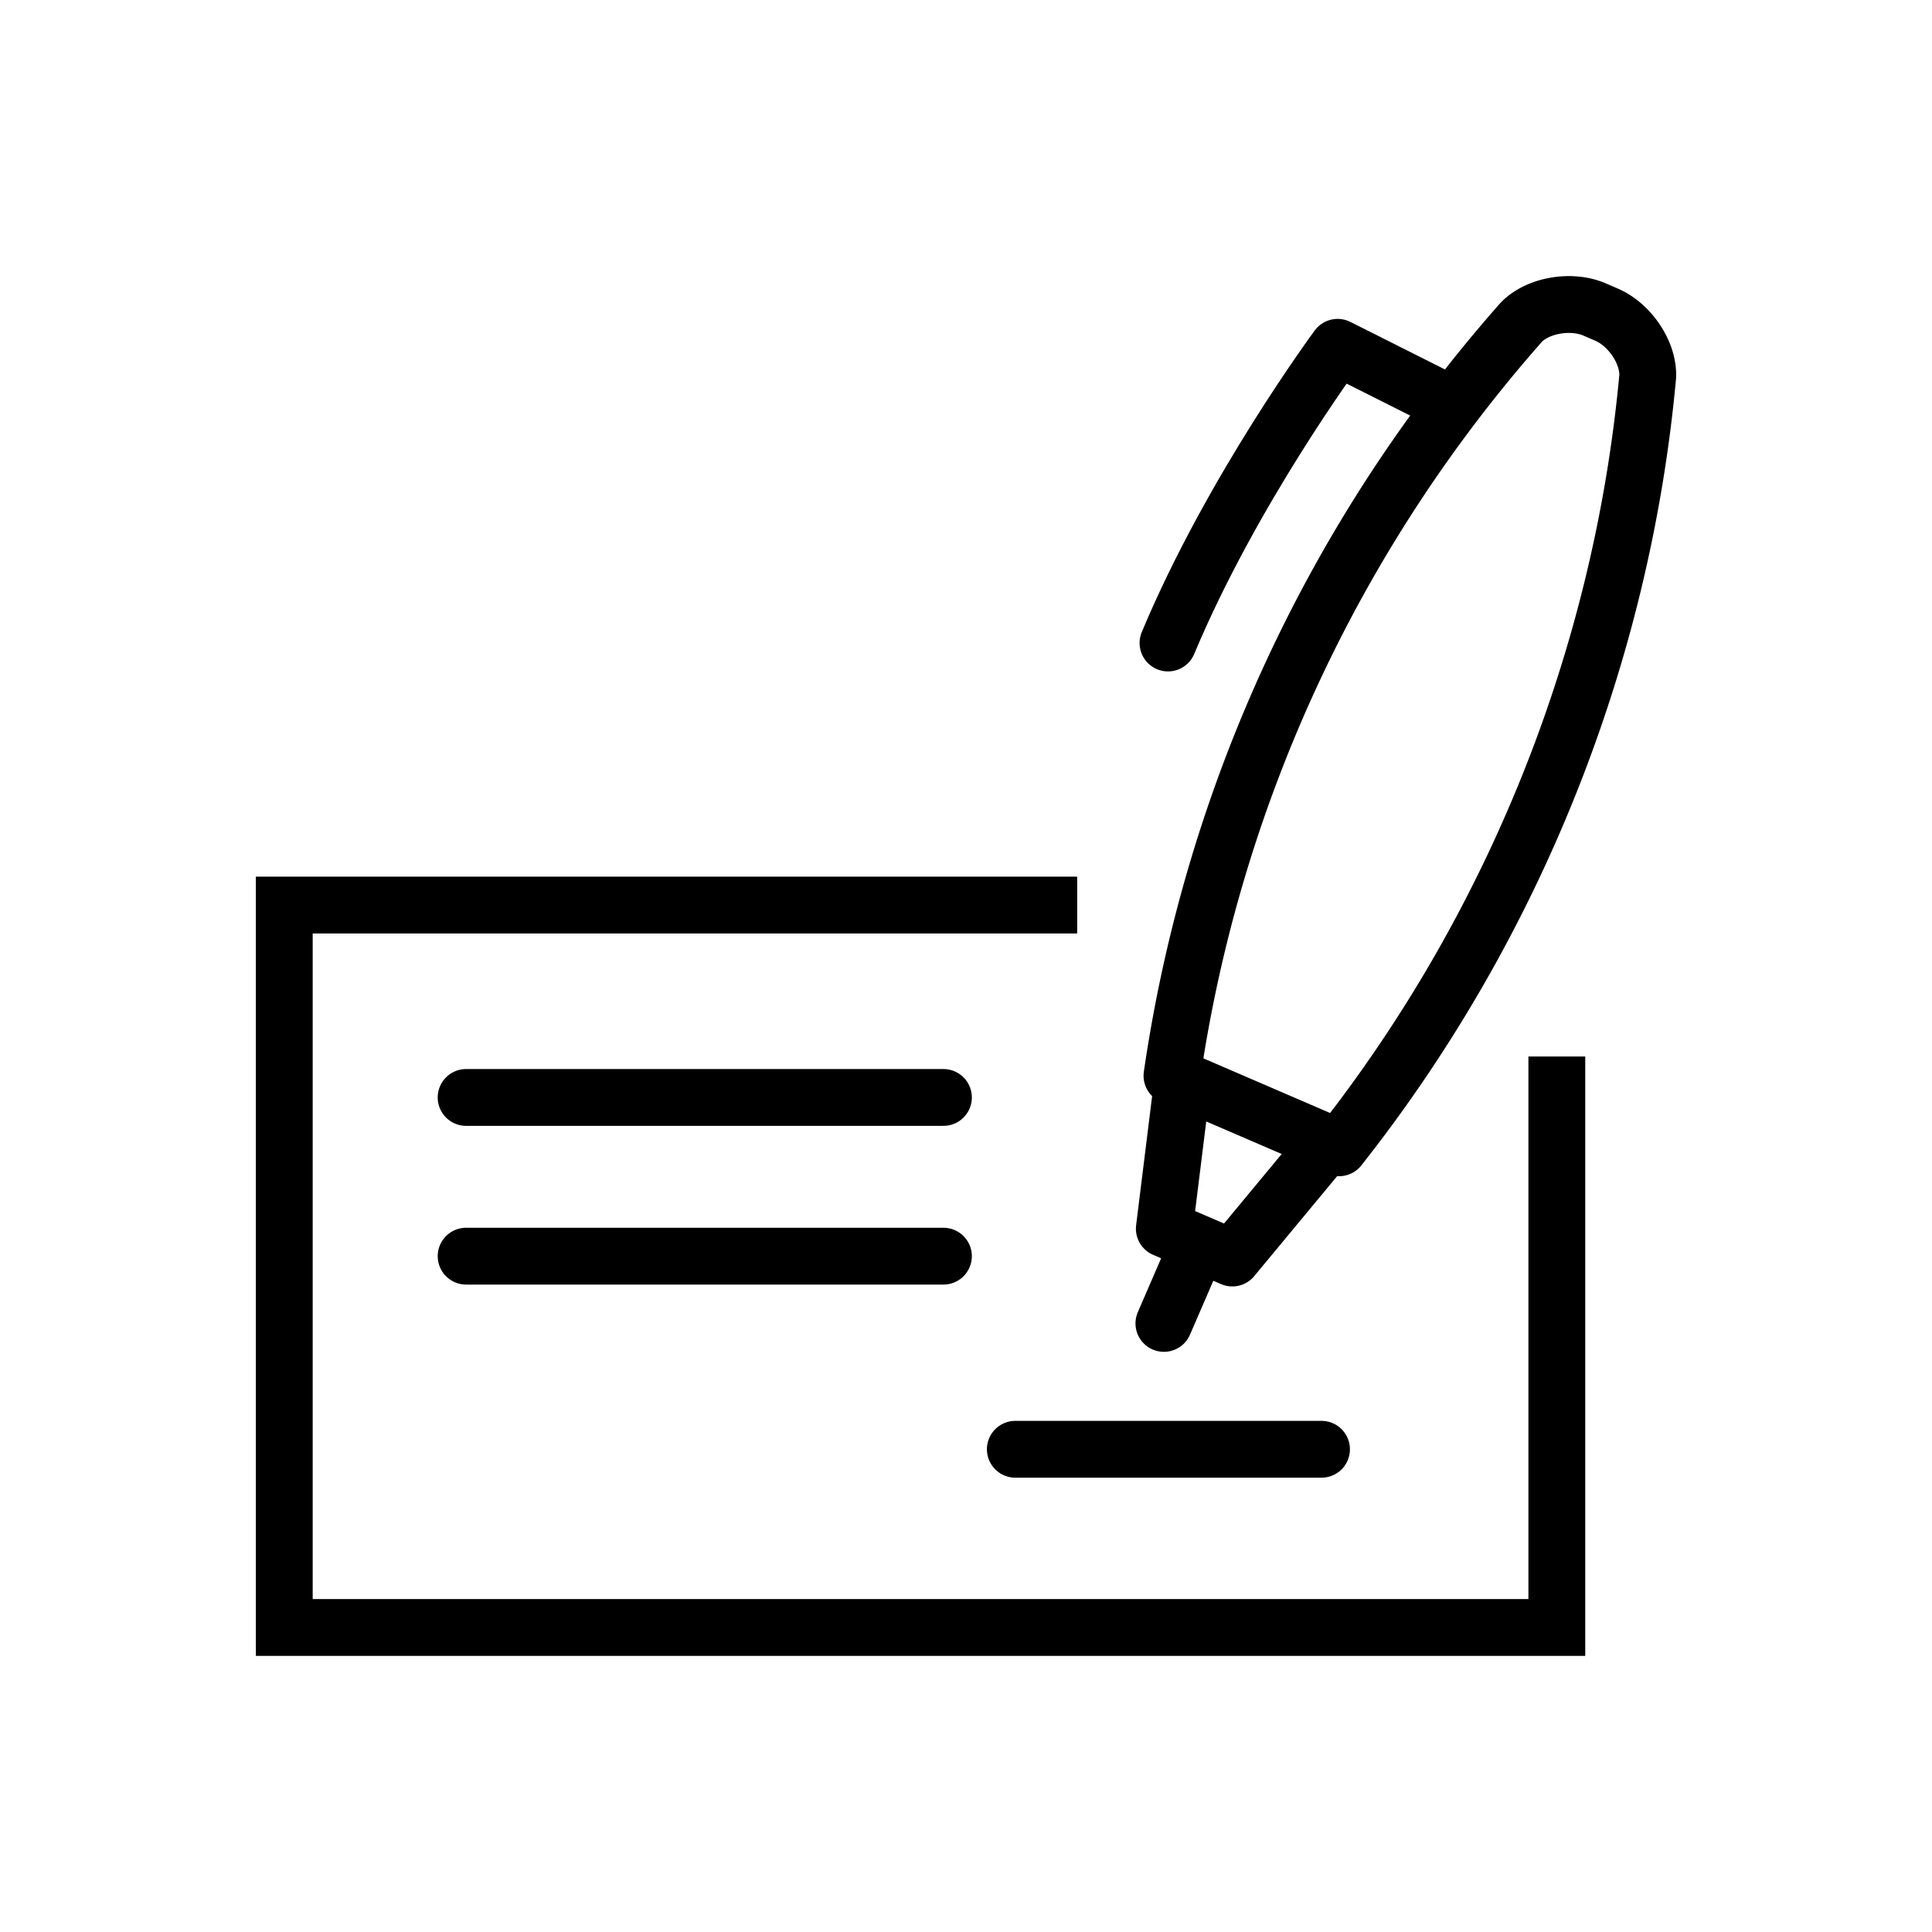
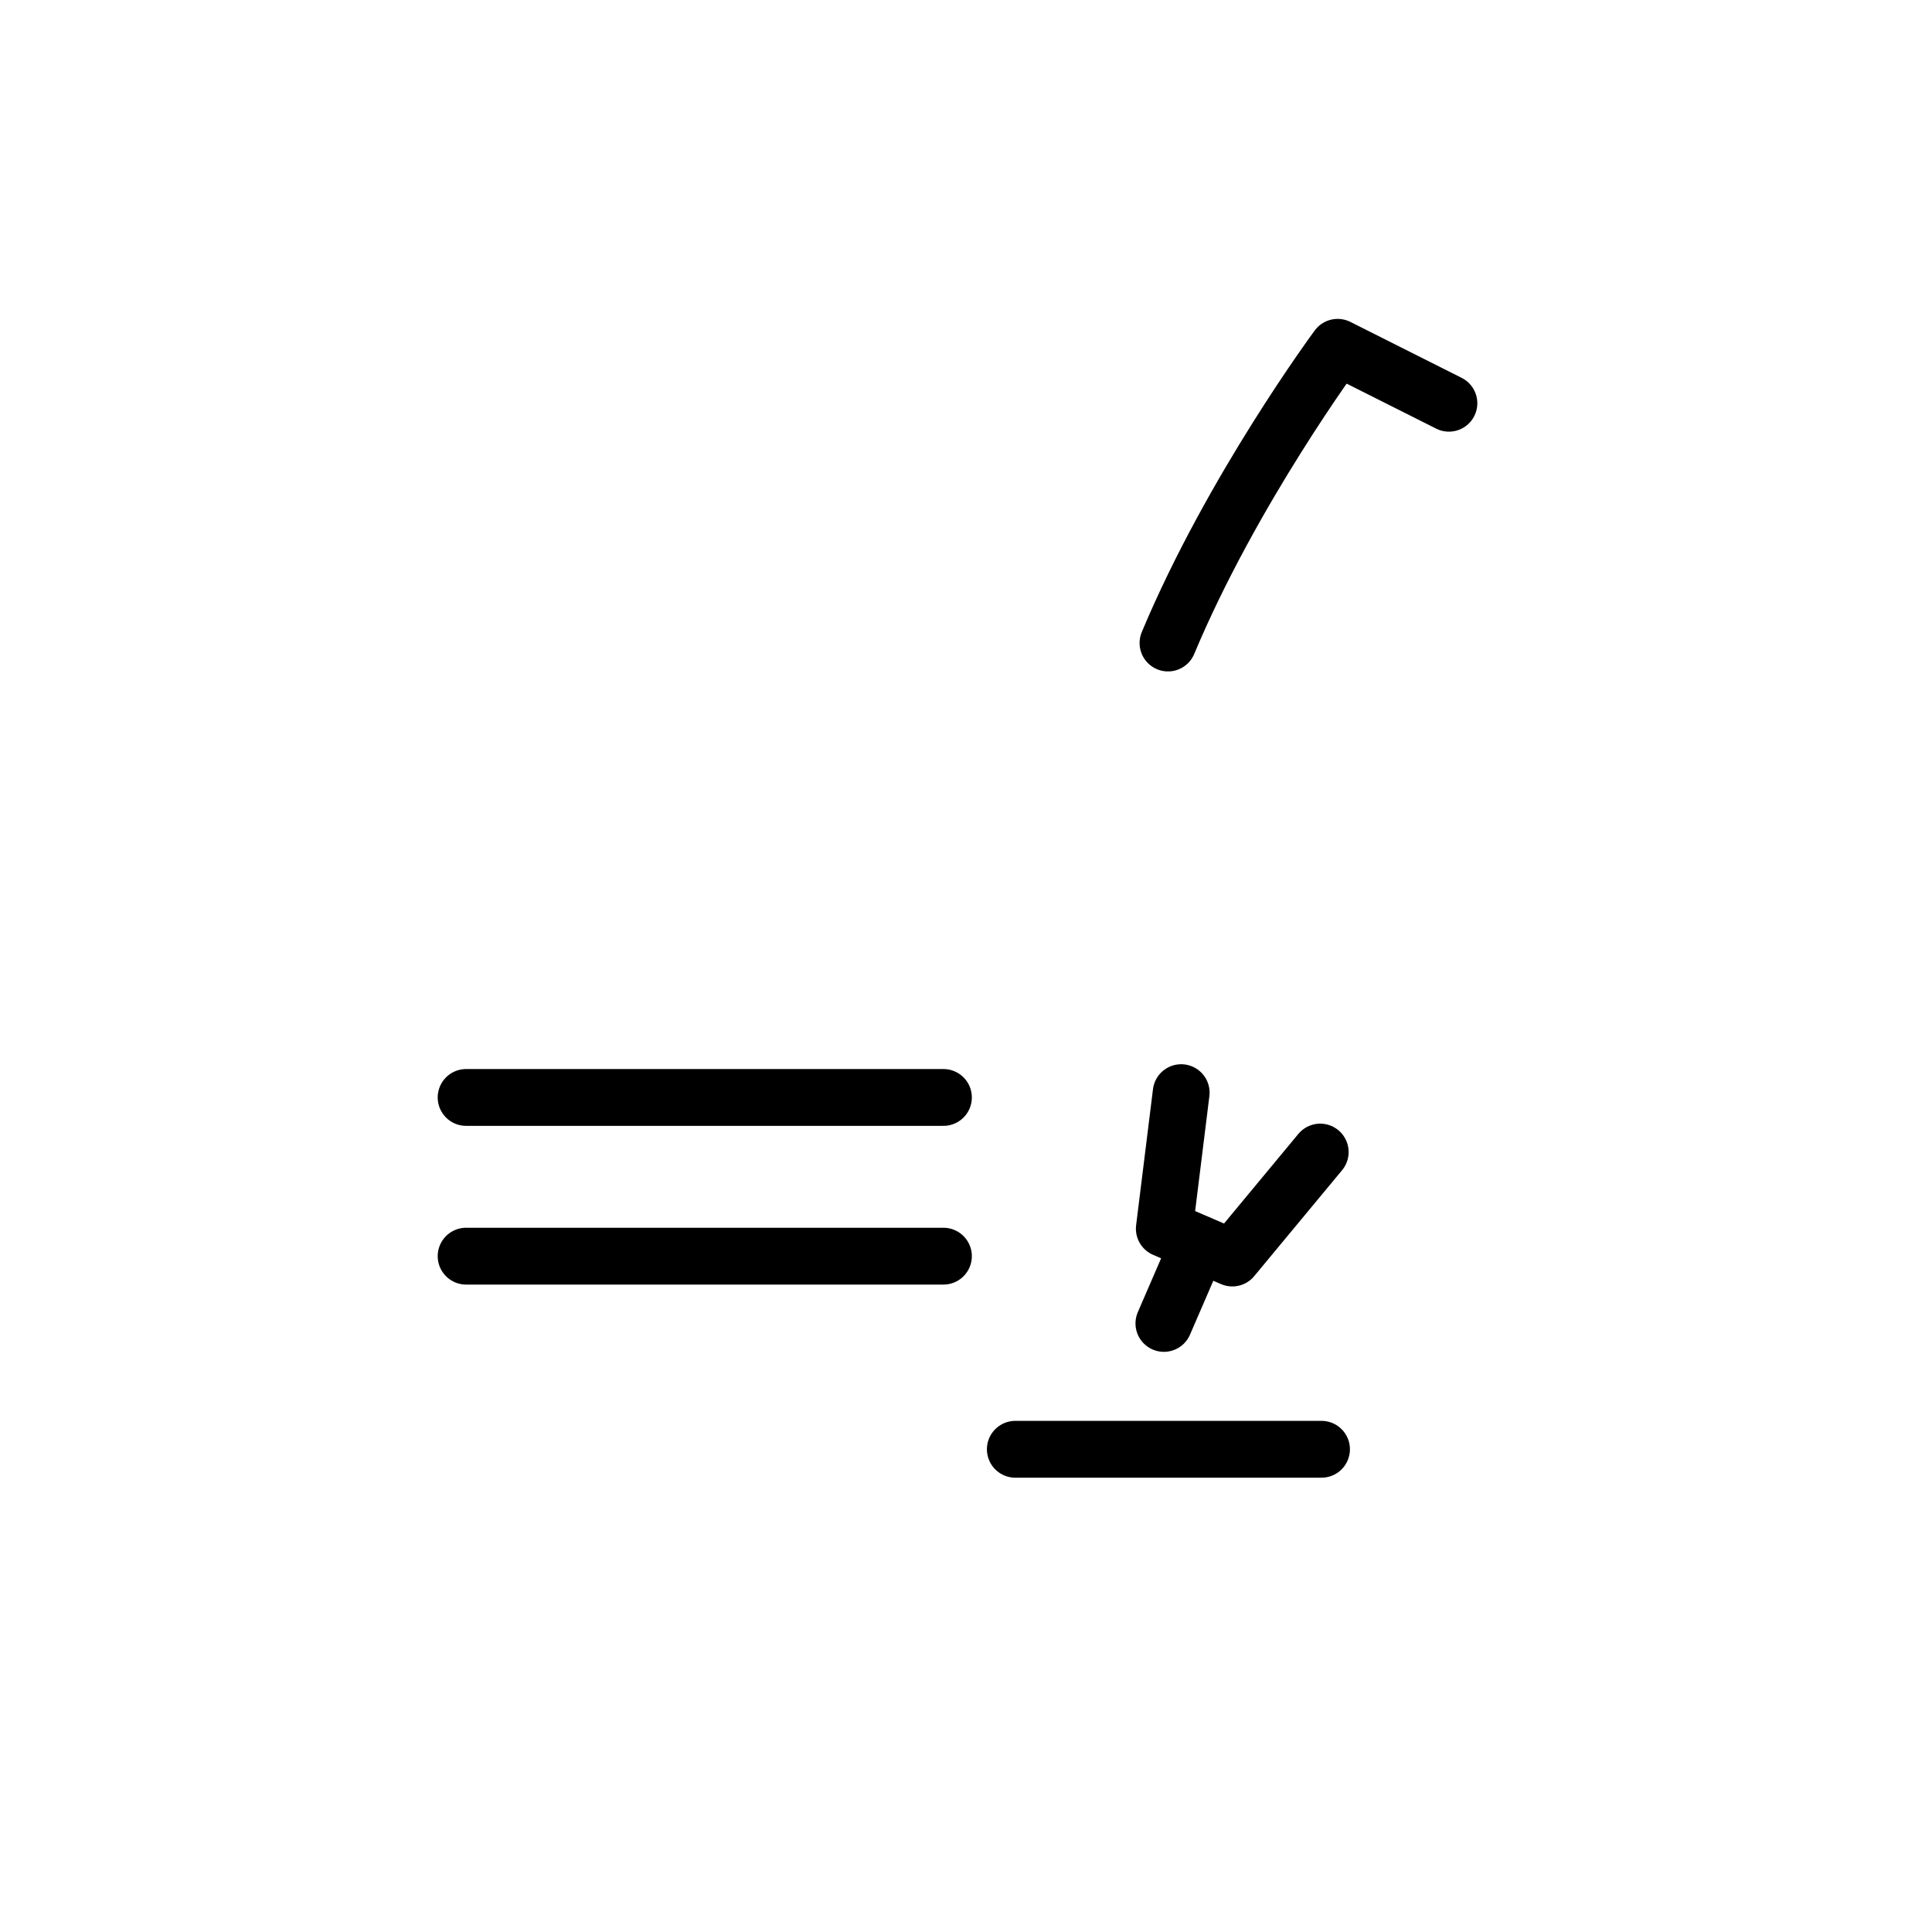
<svg xmlns="http://www.w3.org/2000/svg" viewBox="0 0 85 85" xml:space="preserve">
-   <path fill="none" stroke="#000000" stroke-miterlimit="10" stroke-width="2.5" d="M68.494 46.482v25.12H12.507V39.819h34.884" class="stroke-394553" />
  <path fill="none" stroke="#000000" stroke-linecap="round" stroke-miterlimit="10" stroke-width="2.5" d="M20.507 48.283h21M20.507 55.266h21M44.67 63.762h13.471M52.723 54.721l-1.516 3.504" class="stroke-394553" />
-   <path d="M51.562 47.328a64 64 0 0 1 15.371-33.154c.738-.755 2.205-.997 3.223-.558l.529.229c1.018.438 1.852 1.669 1.807 2.723-1.139 12.35-5.904 24.214-13.58 33.93l-7.35-3.17z" fill="none" stroke="#000000" stroke-linejoin="round" stroke-miterlimit="10" stroke-width="2.5" class="stroke-394553" />
  <path fill="none" stroke="#000000" stroke-linecap="round" stroke-linejoin="round" stroke-miterlimit="10" stroke-width="2.5" d="m51.967 48.072-.742 5.987 2.992 1.289 3.867-4.662M63.746 17.741 58.85 15.28s-4.646 6.274-7.463 13.01" class="stroke-394553" />
</svg>